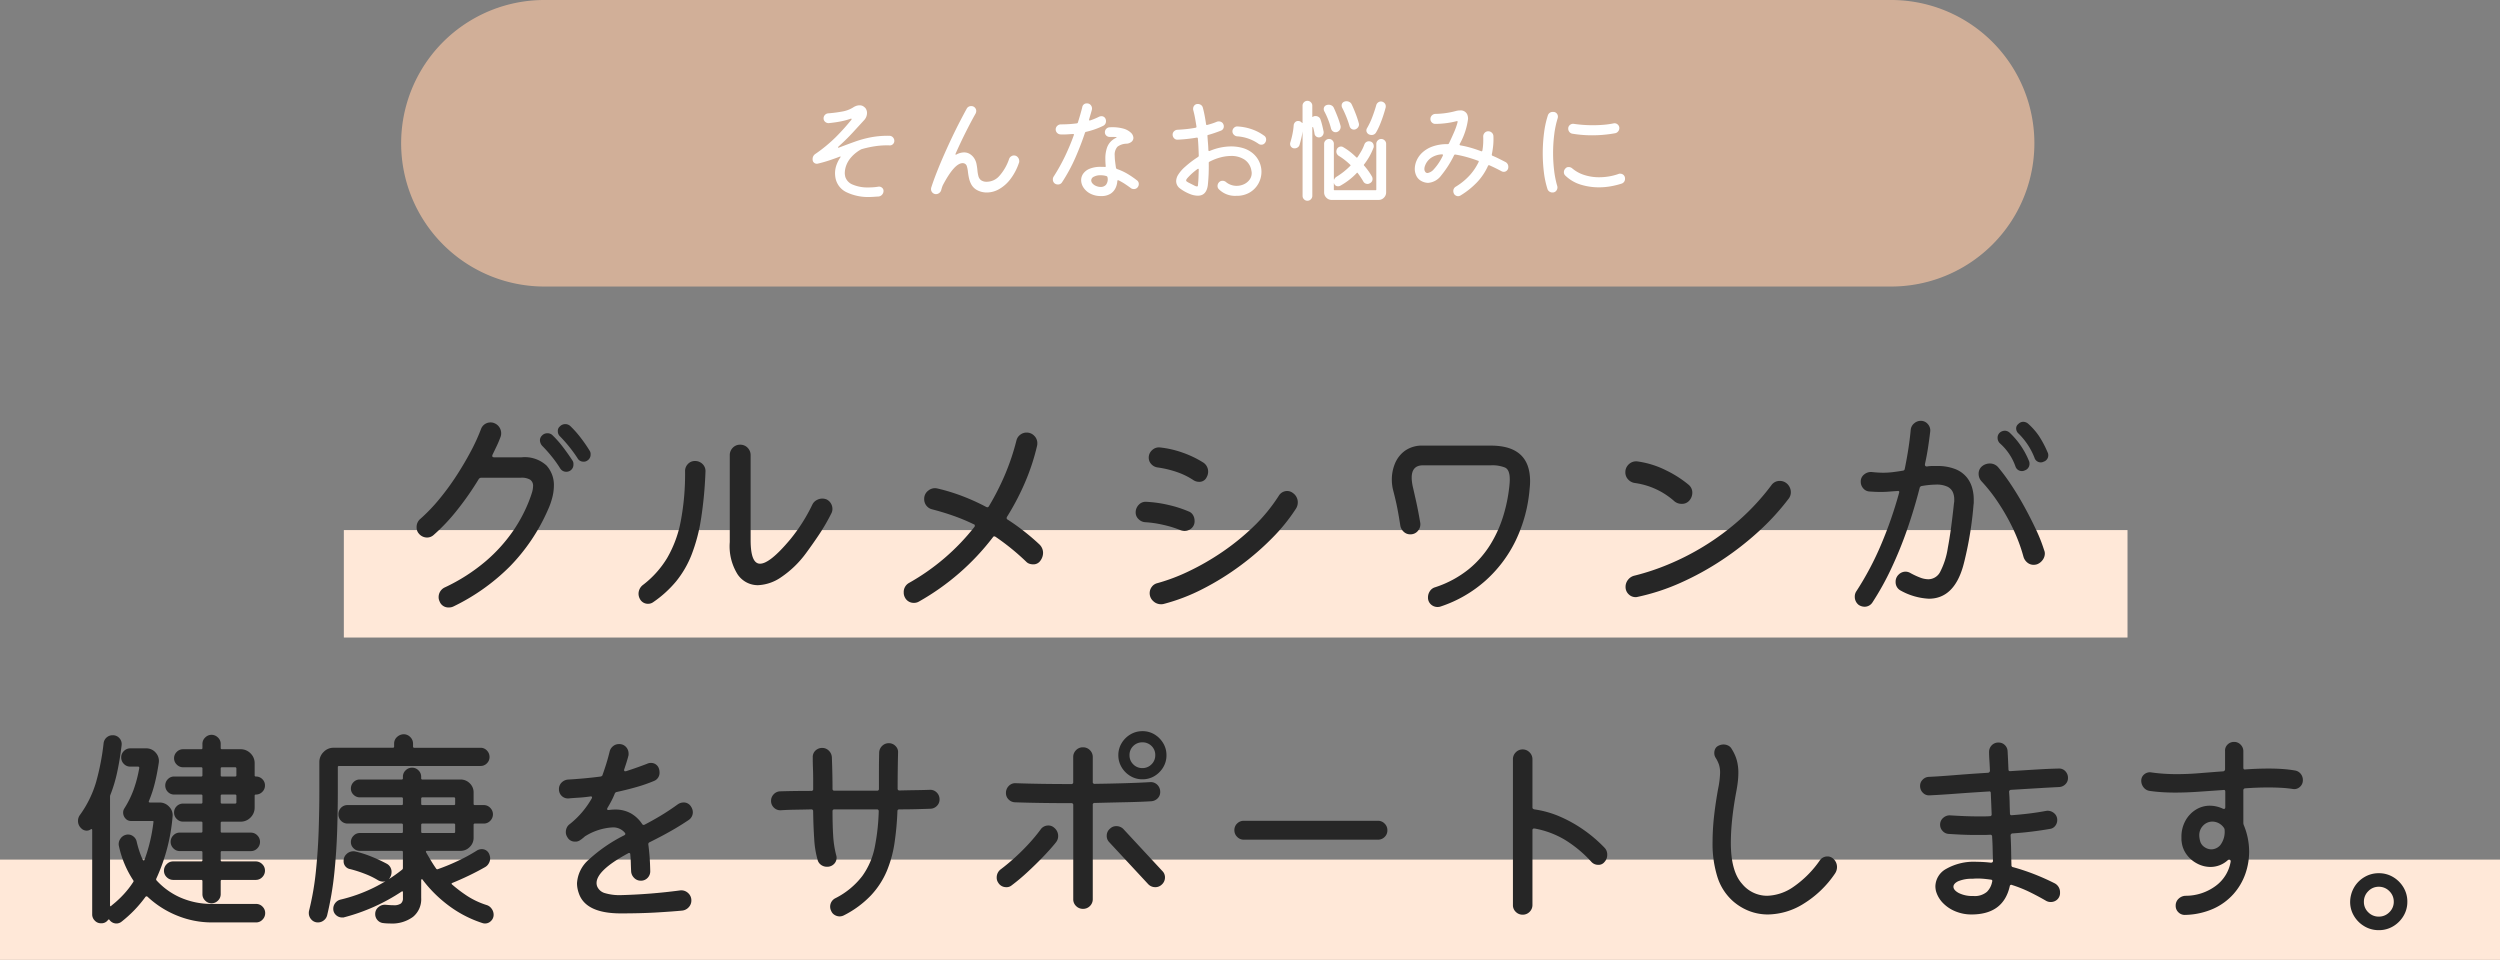
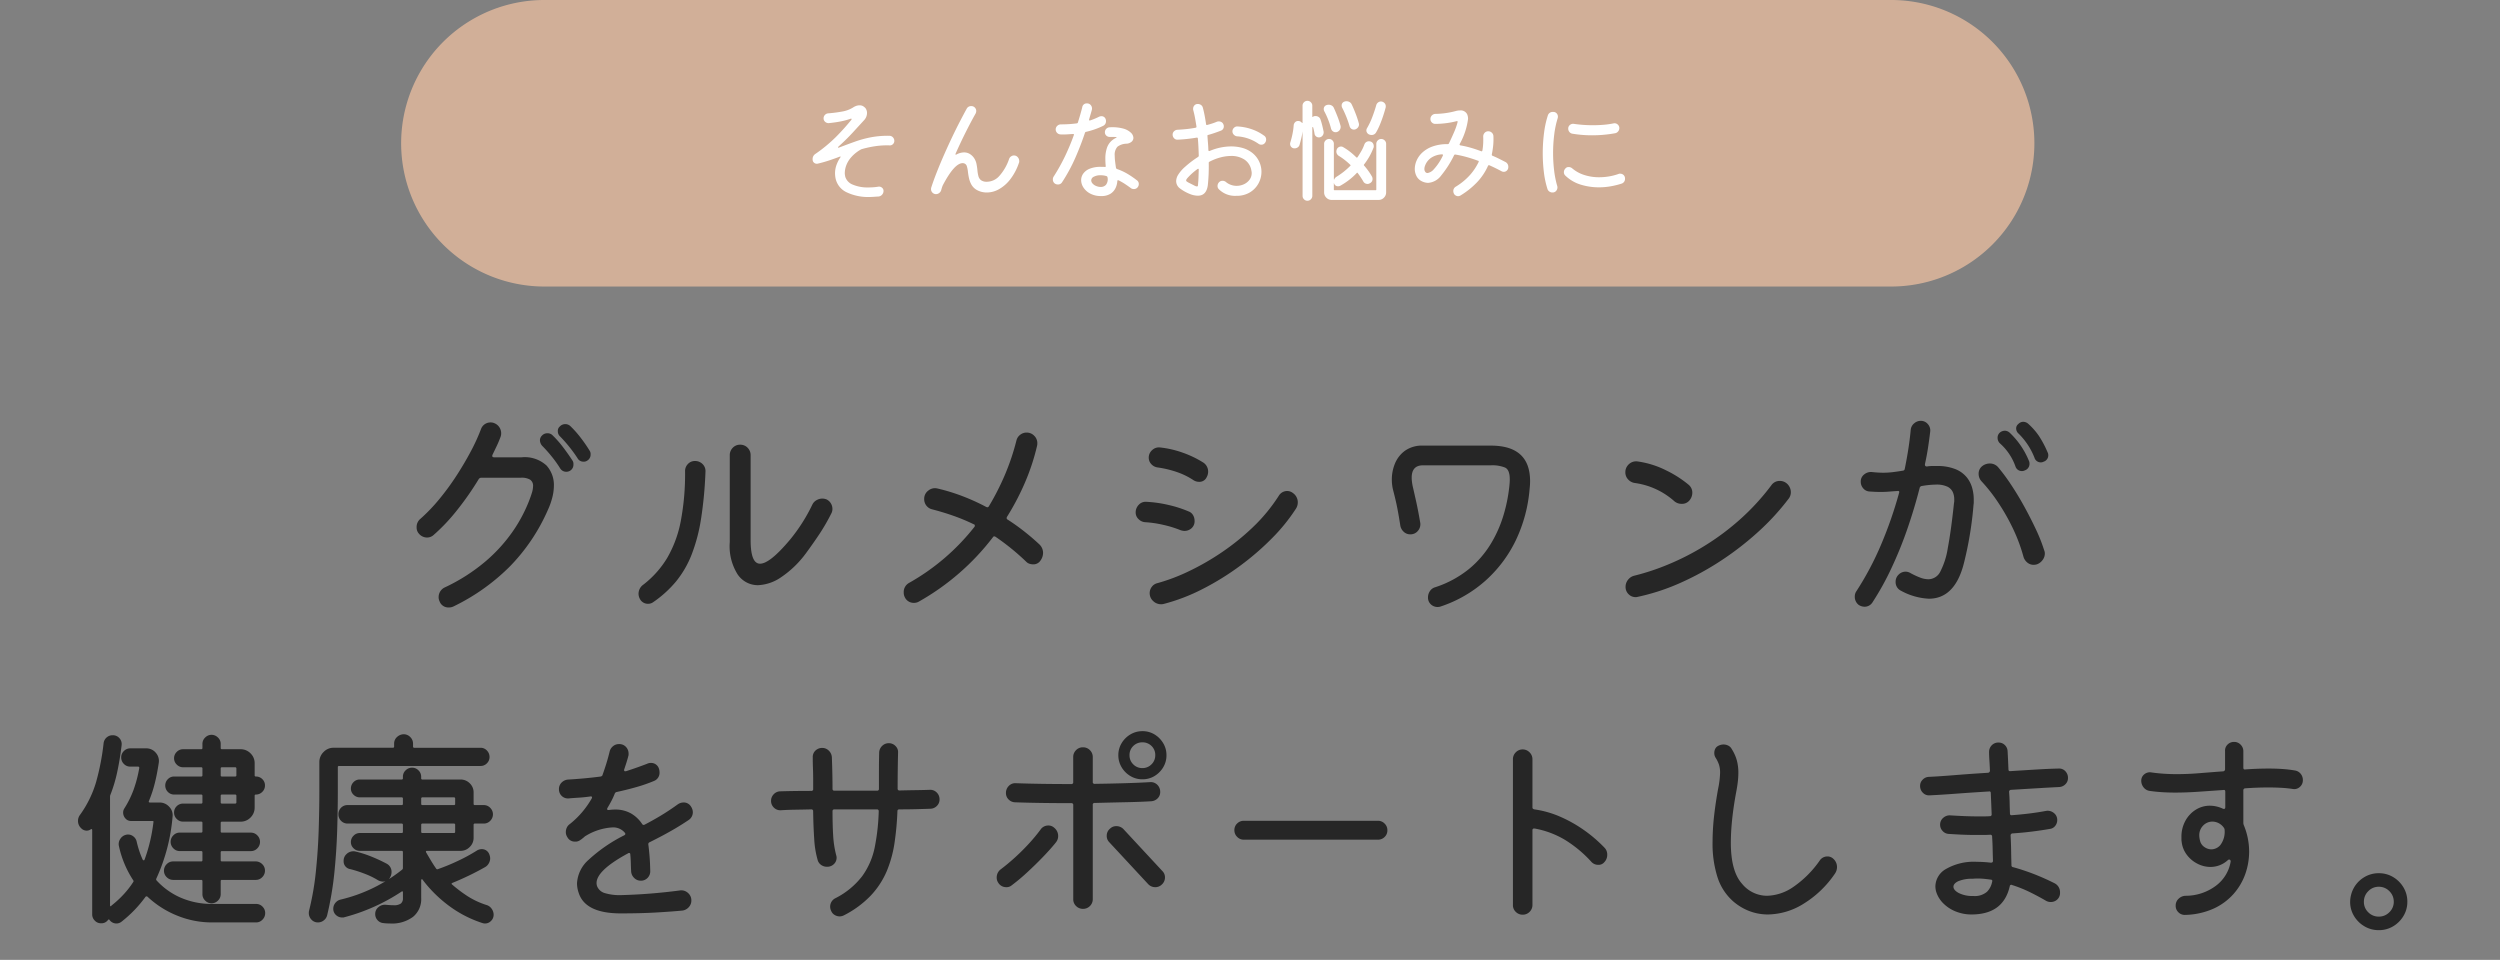
<svg xmlns="http://www.w3.org/2000/svg" width="349" height="134">
  <rect width="100%" height="100%" fill="#808080" stroke="none" />
  <g data-name="グループ 13013">
-     <path data-name="パス 4945" d="M0 120h349v14H0Z" fill="#ffe8d8" />
-     <path data-name="パス 4946" d="M48 74h249v15H48Z" fill="#ffe8d8" />
    <path data-name="パス 4947" d="M68.752 63.488a.356.356 0 0 0-.032.16q0 .192.256.192h3.84a4.484 4.484 0 0 1 3.484 1.152 4.045 4.045 0 0 1 1.024 2.784 6.812 6.812 0 0 1-.224 1.68 9.912 9.912 0 0 1-.608 1.712 26.42 26.42 0 0 1-5.28 7.872 28.881 28.881 0 0 1-7.932 5.632 1.345 1.345 0 0 1-.608.128 1.3 1.3 0 0 1-1.312-.864 1.27 1.27 0 0 1-.128-.576 1.486 1.486 0 0 1 .832-1.344 25.531 25.531 0 0 0 5.776-3.7 21.963 21.963 0 0 0 3.76-4.156 20.808 20.808 0 0 0 2.208-4.112q.288-.736.448-1.264a3.22 3.22 0 0 0 .16-.912A1.007 1.007 0 0 0 74 66.96a2.305 2.305 0 0 0-1.248-.272h-5.568a.458.458 0 0 0-.352.192 40.888 40.888 0 0 1-3.024 4.336 25.979 25.979 0 0 1-3.28 3.472 1.362 1.362 0 0 1-.9.352 1.485 1.485 0 0 1-1.148-.54 1.281 1.281 0 0 1-.32-.9 1.458 1.458 0 0 1 .544-1.184 24.517 24.517 0 0 0 2.7-2.832 36.08 36.08 0 0 0 2.4-3.3q1.1-1.712 1.968-3.36a26.5 26.5 0 0 0 1.376-3.024 1.4 1.4 0 0 1 1.344-.928 1.289 1.289 0 0 1 .512.1 1.52 1.52 0 0 1 .96 1.472 1.371 1.371 0 0 1-.1.48q-.224.608-.512 1.216t-.6 1.248Zm13.536-.608a.827.827 0 0 1 .16.544.959.959 0 0 1-.448.864.827.827 0 0 1-.544.16.916.916 0 0 1-.832-.48 18.216 18.216 0 0 0-1.2-1.648 18.639 18.639 0 0 0-1.264-1.42.958.958 0 0 1-.288-.7.8.8 0 0 1 .288-.672 1.012 1.012 0 0 1 .736-.32 1 1 0 0 1 .736.288 14.041 14.041 0 0 1 1.424 1.6 19.936 19.936 0 0 1 1.232 1.784Zm-5.152-2.112a14.149 14.149 0 0 1 1.456 1.648q.72.944 1.3 1.84a.827.827 0 0 1 .16.544.989.989 0 0 1-.448.9 1.009 1.009 0 0 1-.544.16.99.99 0 0 1-.864-.48 15.918 15.918 0 0 0-1.2-1.68 18.981 18.981 0 0 0-1.3-1.456 1.2 1.2 0 0 1-.32-.768.921.921 0 0 1 .288-.672.983.983 0 0 1 .768-.32.958.958 0 0 1 .704.284Zm35.364 16.48a14.024 14.024 0 0 1-3.472 3.344 6.119 6.119 0 0 1-3.216 1.1 3.4 3.4 0 0 1-2.848-1.52 7.394 7.394 0 0 1-1.088-4.5v-12.12a1.446 1.446 0 0 1 .416-1.04 1.366 1.366 0 0 1 1.024-.432 1.4 1.4 0 0 1 1.056.432 1.446 1.446 0 0 1 .416 1.04v11.84q0 3.3 1.312 3.3 1.376 0 4.192-3.36a24.022 24.022 0 0 0 3.1-4.864 1.378 1.378 0 0 1 .592-.64 1.652 1.652 0 0 1 .816-.228 1.723 1.723 0 0 1 .544.1 1.429 1.429 0 0 1 .64.56 1.483 1.483 0 0 1 .224.784 1.27 1.27 0 0 1-.128.576 27.8 27.8 0 0 1-1.728 2.992q-.928 1.388-1.852 2.636Zm-21.316 6.816a1.2 1.2 0 0 1-.7.224 1.246 1.246 0 0 1-1.152-.672 1.516 1.516 0 0 1-.192-.736 1.545 1.545 0 0 1 .608-1.216 13.52 13.52 0 0 0 3.392-3.776 16.288 16.288 0 0 0 1.888-5.1 35.35 35.35 0 0 0 .608-7.024 1.382 1.382 0 0 1 .4-.992 1.3 1.3 0 0 1 .976-.416 1.456 1.456 0 0 1 1.072.432 1.353 1.353 0 0 1 .4 1.072 56.063 56.063 0 0 1-.624 6.608 23.868 23.868 0 0 1-1.312 4.96 14.007 14.007 0 0 1-2.16 3.728 15.646 15.646 0 0 1-3.204 2.908ZM145.1 76a1.626 1.626 0 0 1 .512 1.184 1.841 1.841 0 0 1-.352 1.056 1.174 1.174 0 0 1-1.056.544 1.613 1.613 0 0 1-.48-.08 1.081 1.081 0 0 1-.448-.272 33.072 33.072 0 0 0-4.288-3.488q-.256-.16-.384.064a34.007 34.007 0 0 1-10.304 8.96 1.343 1.343 0 0 1-.7.192 1.364 1.364 0 0 1-1.28-.768 1.431 1.431 0 0 1-.16-.7 1.444 1.444 0 0 1 .74-1.316 30.828 30.828 0 0 0 9.12-7.808.261.261 0 0 0 .064-.192.178.178 0 0 0-.16-.192 26.587 26.587 0 0 0-2.752-1.152q-1.44-.512-3.04-.928a1.426 1.426 0 0 1-.816-.528 1.467 1.467 0 0 1-.3-.912 1.413 1.413 0 0 1 .584-1.184 1.452 1.452 0 0 1 1.264-.288 26.578 26.578 0 0 1 3.5 1.072 29.54 29.54 0 0 1 3.28 1.488.491.491 0 0 0 .192.064.27.27 0 0 0 .224-.16 35.712 35.712 0 0 0 2.224-4.368 32.718 32.718 0 0 0 1.616-4.816 1.42 1.42 0 0 1 .528-.784 1.422 1.422 0 0 1 .88-.3 1.429 1.429 0 0 1 1.072.448 1.435 1.435 0 0 1 .432 1.024 1.519 1.519 0 0 1-.032.352 30.258 30.258 0 0 1-1.68 5.12 35.407 35.407 0 0 1-2.512 4.8.491.491 0 0 0-.064.192.27.27 0 0 0 .16.224 28.088 28.088 0 0 1 2.352 1.68q1.108.872 2.064 1.772Zm21.568-8.928a10.063 10.063 0 0 0-2.4-1.184 14.43 14.43 0 0 0-2.72-.64 1.449 1.449 0 0 1-.848-.48 1.278 1.278 0 0 1-.336-.864 1.384 1.384 0 0 1 .48-1.072 1.355 1.355 0 0 1 1.088-.368 13.572 13.572 0 0 1 3.152.72 14.262 14.262 0 0 1 2.9 1.392 1.5 1.5 0 0 1 .672 1.28 1.516 1.516 0 0 1-.192.736 1.114 1.114 0 0 1-1.088.672 1.459 1.459 0 0 1-.704-.192Zm-4.252 17.248a1.519 1.519 0 0 1-.352.032 1.552 1.552 0 0 1-1.088-.452 1.468 1.468 0 0 1-.48-1.12 1.427 1.427 0 0 1 .288-.848 1.354 1.354 0 0 1 .8-.528 26.177 26.177 0 0 0 4.316-1.628 35.06 35.06 0 0 0 4.612-2.64A33.318 33.318 0 0 0 174.9 73.6a23.68 23.68 0 0 0 3.616-4.384 1.365 1.365 0 0 1 1.184-.672 1.316 1.316 0 0 1 .8.288 1.58 1.58 0 0 1 .672 1.312 1.626 1.626 0 0 1-.256.864 25.261 25.261 0 0 1-3.28 4.064 37.343 37.343 0 0 1-4.484 3.888 37.208 37.208 0 0 1-5.232 3.248 26.509 26.509 0 0 1-5.504 2.112Zm2.4-10.3a15.2 15.2 0 0 0-2.432-.752 15.193 15.193 0 0 0-2.5-.368 1.415 1.415 0 0 1-.944-.432 1.256 1.256 0 0 1-.4-.912 1.51 1.51 0 0 1 .432-1.088 1.291 1.291 0 0 1 1.04-.416 17.013 17.013 0 0 1 3.072.432 16.26 16.26 0 0 1 2.848.912 1.176 1.176 0 0 1 .624.528 1.568 1.568 0 0 1 .208.784 1.291 1.291 0 0 1-.432 1.04 1.465 1.465 0 0 1-.976.368 1.723 1.723 0 0 1-.54-.1ZM201.1 84.672a1.189 1.189 0 0 1-.2.048 1.477 1.477 0 0 1-.208.016 1.348 1.348 0 0 1-.944-.368 1.263 1.263 0 0 1-.4-.976 1.532 1.532 0 0 1 .272-.88 1.273 1.273 0 0 1 .72-.528 14.729 14.729 0 0 0 4.72-2.544 13.858 13.858 0 0 0 3.068-3.54 17.361 17.361 0 0 0 1.772-4.012 21.786 21.786 0 0 0 .8-3.984q.032-.288.048-.528t.016-.464q0-1.312-.64-1.632a4.753 4.753 0 0 0-2.016-.32h-9.468q-1.568 0-1.568 1.728a4.693 4.693 0 0 0 .032.512q.032.288.1.64.224.96.5 2.208t.56 2.912a1.4 1.4 0 0 1-.3 1.12 1.323 1.323 0 0 1-1.1.512 1.284 1.284 0 0 1-.9-.352 1.524 1.524 0 0 1-.48-.864q-.224-1.44-.432-2.5t-.56-2.4a6.061 6.061 0 0 1-.192-1.536 5.792 5.792 0 0 1 .448-2.256 4.156 4.156 0 0 1 1.408-1.776 4.118 4.118 0 0 1 2.5-.7h9.472q5.472 0 5.472 4.96 0 .224-.016.5t-.048.56a20.518 20.518 0 0 1-1.952 7.248 18.062 18.062 0 0 1-4.256 5.624 17.863 17.863 0 0 1-6.228 3.572Zm34.692-14.752a1.327 1.327 0 0 1-1.024.416 1.541 1.541 0 0 1-1.088-.416 10.438 10.438 0 0 0-5.5-2.5 1.543 1.543 0 0 1-.912-.512 1.406 1.406 0 0 1-.368-.96 1.482 1.482 0 0 1 .5-1.152 1.464 1.464 0 0 1 1.168-.384 12.768 12.768 0 0 1 4.048 1.264 15.343 15.343 0 0 1 3.12 2 1.427 1.427 0 0 1 .512 1.12 1.666 1.666 0 0 1-.456 1.124Zm-7.2 13.408a.832.832 0 0 1-.256.032 1.354 1.354 0 0 1-.992-.416 1.392 1.392 0 0 1-.416-1.024 1.568 1.568 0 0 1 .352-.992 1.578 1.578 0 0 1 .928-.576 32.886 32.886 0 0 0 4.592-1.52 35.629 35.629 0 0 0 5.04-2.56 34.958 34.958 0 0 0 4.976-3.68 32.405 32.405 0 0 0 4.464-4.848 1.4 1.4 0 0 1 1.184-.608 1.485 1.485 0 0 1 .928.32 1.606 1.606 0 0 1 .608 1.28 1.441 1.441 0 0 1-.32.9 33.647 33.647 0 0 1-4.128 4.512 41.647 41.647 0 0 1-5.136 4.012 39.6 39.6 0 0 1-5.776 3.184 29.917 29.917 0 0 1-6.048 1.984ZM268.72 64.8v.064q0 .256.288.256a3.842 3.842 0 0 1 .688-.064h.656a6.688 6.688 0 0 1 2.656.448 3.907 3.907 0 0 1 1.568 1.152 4.158 4.158 0 0 1 .752 1.5 6.1 6.1 0 0 1 .208 1.536v.416a1.8 1.8 0 0 1-.032.352q-.128 1.664-.384 3.36t-.56 3.088q-.3 1.392-.528 2.192-1.312 4.48-4.768 4.48a9 9 0 0 1-3.9-1.12 1.323 1.323 0 0 1-.736-1.216 1.352 1.352 0 0 1 .432-1.04 1.363 1.363 0 0 1 .944-.4 1.343 1.343 0 0 1 .696.196 10.754 10.754 0 0 0 1.376.64 3.262 3.262 0 0 0 1.12.224 1.872 1.872 0 0 0 1.648-1.024 10.739 10.739 0 0 0 1.072-3.36q.448-2.336.864-6.272a1.118 1.118 0 0 0 .032-.272v-.272a2.449 2.449 0 0 0-.192-.944 1.591 1.591 0 0 0-.736-.768 3.525 3.525 0 0 0-1.664-.3 12.068 12.068 0 0 0-1.92.192.351.351 0 0 0-.32.288q-.736 2.88-1.728 5.744a54.766 54.766 0 0 1-2.224 5.472 38.98 38.98 0 0 1-2.636 4.752 1.293 1.293 0 0 1-1.12.6 1.53 1.53 0 0 1-.8-.256 1.425 1.425 0 0 1-.544-1.144 1.305 1.305 0 0 1 .224-.768 41.625 41.625 0 0 0 3.472-6.56 57.132 57.132 0 0 0 2.48-7.136.142.142 0 0 1 .016-.064.142.142 0 0 0 .016-.064q0-.224-.288-.16-.544.032-1.12.08t-1.184.048q-.352 0-.736-.016t-.832-.048a1.214 1.214 0 0 1-.864-.432 1.383 1.383 0 0 1-.352-.944 1.228 1.228 0 0 1 .464-.992 1.5 1.5 0 0 1 1.072-.352 14.311 14.311 0 0 0 1.568.1 11.232 11.232 0 0 0 1.36-.08q.656-.08 1.424-.208a.275.275 0 0 0 .256-.256q.288-1.408.5-2.768t.332-2.68a1.339 1.339 0 0 1 .48-.9 1.4 1.4 0 0 1 .928-.352 1.26 1.26 0 0 1 .976.448 1.313 1.313 0 0 1 .336 1.056q-.128 1.088-.3 2.224t-.436 2.324Zm17.12-1.664a.852.852 0 0 1 .1.384.928.928 0 0 1-.64.928.852.852 0 0 1-.384.1.907.907 0 0 1-.9-.64 9.609 9.609 0 0 0-2.24-3.392.948.948 0 0 1-.32-.672.763.763 0 0 1 .288-.64.979.979 0 0 1 .7-.32 1.061 1.061 0 0 1 .672.256 9.243 9.243 0 0 1 1.536 1.744 14.124 14.124 0 0 1 1.188 2.252Zm-4.48 1.984a7.747 7.747 0 0 0-2.176-3.232 1.047 1.047 0 0 1-.32-.768.937.937 0 0 1 .224-.64 1.1 1.1 0 0 1 .8-.352 1.025 1.025 0 0 1 .64.256 11.184 11.184 0 0 1 2.688 3.9.917.917 0 0 1 .1.416.95.95 0 0 1-.64.96.852.852 0 0 1-.384.1.928.928 0 0 1-.932-.64Zm-2.4.128a26.649 26.649 0 0 1 1.808 2.448q.944 1.424 1.824 3.024t1.616 3.168a22.755 22.755 0 0 1 1.152 2.912 1.206 1.206 0 0 1 .1.48 1.515 1.515 0 0 1-.3.88 1.7 1.7 0 0 1-.816.624q-.128.032-.224.048a1.378 1.378 0 0 1-.224.016 1.356 1.356 0 0 1-.864-.3 1.637 1.637 0 0 1-.544-.784 23.54 23.54 0 0 0-1.52-4.064 29.053 29.053 0 0 0-2.08-3.632 22.673 22.673 0 0 0-2.288-2.9 1.529 1.529 0 0 1-.384-1.024 1.336 1.336 0 0 1 .48-1.056 1.7 1.7 0 0 1 1.088-.384 1.517 1.517 0 0 1 1.176.544Z" fill="#262626" />
    <path data-name="パス 4948" d="M28.26 111.1a.159.159 0 0 0-.18-.18h-3.75a1.2 1.2 0 0 1-.9-.375 1.236 1.236 0 0 1-.36-.885 1.236 1.236 0 0 1 .36-.885 1.2 1.2 0 0 1 .9-.375h3.75a.159.159 0 0 0 .18-.18v-.93a.159.159 0 0 0-.18-.18h-2.52a1.21 1.21 0 0 1-.885-.375 1.21 1.21 0 0 1-.375-.885 1.21 1.21 0 0 1 .375-.885 1.21 1.21 0 0 1 .885-.375h2.52a.159.159 0 0 0 .18-.18v-.57a1.188 1.188 0 0 1 .39-.885 1.227 1.227 0 0 1 .87-.375 1.26 1.26 0 0 1 .9.375 1.188 1.188 0 0 1 .39.885v.57a.159.159 0 0 0 .18.18h2.58a1.93 1.93 0 0 1 1.395.57 1.89 1.89 0 0 1 .585 1.41v1.65a.159.159 0 0 0 .18.18 1.236 1.236 0 0 1 .885.36 1.2 1.2 0 0 1 .375.9 1.21 1.21 0 0 1-.375.885 1.21 1.21 0 0 1-.885.375.159.159 0 0 0-.18.18v1.62a1.93 1.93 0 0 1-.57 1.4 1.89 1.89 0 0 1-1.41.585h-2.58a.159.159 0 0 0-.18.18v1.17a.159.159 0 0 0 .18.18h4.02a1.221 1.221 0 0 1 .915.39 1.26 1.26 0 0 1 .375.9 1.26 1.26 0 0 1-.375.9 1.221 1.221 0 0 1-.915.39h-4.02a.159.159 0 0 0-.18.18v1.08a.159.159 0 0 0 .18.18h4.71a1.26 1.26 0 0 1 .9.375 1.221 1.221 0 0 1 .39.915 1.26 1.26 0 0 1-.375.9 1.221 1.221 0 0 1-.915.39h-4.71a.159.159 0 0 0-.18.18v1.8a1.221 1.221 0 0 1-.39.915 1.26 1.26 0 0 1-.9.375 1.227 1.227 0 0 1-.87-.375 1.221 1.221 0 0 1-.39-.915v-1.8a.159.159 0 0 0-.18-.18h-3.9a1.26 1.26 0 0 1-.9-.375 1.221 1.221 0 0 1-.39-.915 1.26 1.26 0 0 1 .375-.9 1.221 1.221 0 0 1 .915-.39h3.9a.159.159 0 0 0 .18-.18v-1.085a.159.159 0 0 0-.18-.18h-2.97a1.221 1.221 0 0 1-.915-.39 1.26 1.26 0 0 1-.375-.9 1.26 1.26 0 0 1 .375-.9 1.221 1.221 0 0 1 .915-.39h2.97a.159.159 0 0 0 .18-.18v-1.17a.159.159 0 0 0-.18-.18h-2.52a1.21 1.21 0 0 1-.885-.375 1.21 1.21 0 0 1-.375-.885 1.2 1.2 0 0 1 .375-.9 1.236 1.236 0 0 1 .885-.36h2.52a.159.159 0 0 0 .18-.18Zm1.32 15.09h6.18a1.21 1.21 0 0 1 .885.375 1.245 1.245 0 0 1 .375.915 1.26 1.26 0 0 1-.375.9 1.188 1.188 0 0 1-.885.39h-6.21a12.812 12.812 0 0 1-4.77-.93 13.277 13.277 0 0 1-4.2-2.67.2.2 0 0 0-.27.03 17.45 17.45 0 0 1-1.56 1.86 17.323 17.323 0 0 1-1.8 1.62 1.156 1.156 0 0 1-.69.24 1.193 1.193 0 0 1-.96-.48q-.09-.15-.21-.03a1.122 1.122 0 0 1-.99.48 1.162 1.162 0 0 1-.87-.375 1.2 1.2 0 0 1-.36-.855V115.9q0-.24-.21-.12a1.011 1.011 0 0 1-.57.18 1.089 1.089 0 0 1-.78-.36 1.354 1.354 0 0 1-.42-.99 1.361 1.361 0 0 1 .27-.84 15.1 15.1 0 0 0 2.25-4.575 34.016 34.016 0 0 0 1.05-5.415 1.248 1.248 0 0 1 .42-.825 1.236 1.236 0 0 1 .84-.315 1.2 1.2 0 0 1 .96.42 1.213 1.213 0 0 1 .3.96q-.24 2.01-.615 3.75a20.134 20.134 0 0 1-.975 3.24.78.78 0 0 0-.03.24v15.09q0 .24.15.15a.226.226 0 0 1 .075-.09.492.492 0 0 0 .075-.06 14.187 14.187 0 0 0 1.6-1.485 12.585 12.585 0 0 0 1.34-1.725.183.183 0 0 0 0-.24 14.14 14.14 0 0 1-2.01-4.83 1.275 1.275 0 0 1 .21-.96 1.3 1.3 0 0 1 .81-.57.91.91 0 0 1 .27-.03 1.173 1.173 0 0 1 .765.285 1.228 1.228 0 0 1 .435.705q.15.66.36 1.29a13.054 13.054 0 0 0 .48 1.23q.18.21.27-.03a22.4 22.4 0 0 0 .735-2.43 23.876 23.876 0 0 0 .495-2.76q.06-.18-.15-.18H18.3a1.011 1.011 0 0 1-.795-.36 1.2 1.2 0 0 1-.315-.81 1.058 1.058 0 0 1 .18-.6 13.454 13.454 0 0 0 1.275-2.58 18.015 18.015 0 0 0 .795-3.03v-.06q0-.15-.18-.15h-1.08a1.21 1.21 0 0 1-.885-.375 1.245 1.245 0 0 1-.375-.915 1.21 1.21 0 0 1 .375-.885 1.21 1.21 0 0 1 .885-.375h2.22a1.7 1.7 0 0 1 1.335.6 1.714 1.714 0 0 1 .435 1.38q-.24 1.62-.57 2.925a17.09 17.09 0 0 1-.81 2.445q-.09.21.15.21h1.32a1.787 1.787 0 0 1 1.365.6 1.669 1.669 0 0 1 .465 1.38 25.846 25.846 0 0 1-2.28 8.67.252.252 0 0 0 .03.21 9.951 9.951 0 0 0 3.26 2.37 10.839 10.839 0 0 0 4.48.93Zm3.42-18.9a.159.159 0 0 0-.18-.18h-1.83a.159.159 0 0 0-.18.18v.93a.159.159 0 0 0 .18.18h1.83a.159.159 0 0 0 .18-.18ZM30.81 112a.159.159 0 0 0 .18.18h1.83A.159.159 0 0 0 33 112v-.9a.159.159 0 0 0-.18-.18h-1.83a.159.159 0 0 0-.18.18Zm36.27-5.07H47.34a.159.159 0 0 0-.18.18v3.39q0 2.46-.09 5.4t-.4 6a44.423 44.423 0 0 1-1.01 5.91 1.285 1.285 0 0 1-.48.69 1.274 1.274 0 0 1-.78.27 1.187 1.187 0 0 1-.93-.4 1.306 1.306 0 0 1-.36-.885 1.424 1.424 0 0 1 .03-.33 38.655 38.655 0 0 0 .96-5.535q.3-2.925.39-5.805t.09-5.34v-4.08a1.954 1.954 0 0 1 .585-1.41 1.915 1.915 0 0 1 1.425-.6h8.25a.159.159 0 0 0 .18-.18v-.39a1.221 1.221 0 0 1 .39-.915 1.415 1.415 0 0 1 .93-.4 1.27 1.27 0 0 1 .93.39 1.27 1.27 0 0 1 .39.93v.39a.159.159 0 0 0 .18.18h9.24a1.174 1.174 0 0 1 .9.39 1.287 1.287 0 0 1 .36.9 1.21 1.21 0 0 1-.375.885 1.21 1.21 0 0 1-.885.365Zm.84 19.41a1.307 1.307 0 0 1 .705.51 1.4 1.4 0 0 1 .285.84 1.185 1.185 0 0 1-.36.87 1.151 1.151 0 0 1-.84.36 1.093 1.093 0 0 1-.18-.015 1.184 1.184 0 0 1-.18-.045 16.119 16.119 0 0 1-4.56-2.325 18.165 18.165 0 0 1-3.78-3.705q-.06-.12-.135-.09t-.075.15v2.49a3.179 3.179 0 0 1-1.14 2.61 4.9 4.9 0 0 1-3.18.93q-.24 0-.5-.015t-.495-.045a1.223 1.223 0 0 1-.795-.42 1.236 1.236 0 0 1-.31-.84 1.194 1.194 0 0 1 .465-.975 1.366 1.366 0 0 1 1.035-.315q.33.03.585.045t.465.015a1.652 1.652 0 0 0 1.035-.24.927.927 0 0 0 .285-.75v-.78q0-.27-.21-.12a26.689 26.689 0 0 1-7.98 3.57.334.334 0 0 1-.15.03h-.15a1.228 1.228 0 0 1-.86-.345 1.149 1.149 0 0 1-.375-.885 1.274 1.274 0 0 1 .27-.78 1.287 1.287 0 0 1 .72-.48 21.809 21.809 0 0 0 8.64-4.2.288.288 0 0 0 .09-.21v-2.22a.159.159 0 0 0-.18-.18h-5.85a1.2 1.2 0 0 1-.855-.36 1.162 1.162 0 0 1-.375-.87 1.21 1.21 0 0 1 .375-.885 1.178 1.178 0 0 1 .855-.375h5.85a.159.159 0 0 0 .18-.18v-.96a.159.159 0 0 0-.18-.18h-7.53a1.245 1.245 0 0 1-.915-.375 1.245 1.245 0 0 1-.375-.915 1.272 1.272 0 0 1 .36-.915 1.232 1.232 0 0 1 .93-.375h7.53a.159.159 0 0 0 .18-.18v-.72a.159.159 0 0 0-.18-.18h-5.85a1.2 1.2 0 0 1-.855-.36 1.162 1.162 0 0 1-.375-.87 1.236 1.236 0 0 1 .36-.885 1.162 1.162 0 0 1 .87-.375h5.85a.159.159 0 0 0 .18-.18v-.21a1.21 1.21 0 0 1 .375-.885 1.245 1.245 0 0 1 .915-.375 1.21 1.21 0 0 1 .885.375 1.21 1.21 0 0 1 .375.885v.21a.159.159 0 0 0 .18.18h5.31a1.786 1.786 0 0 1 1.29.525 1.746 1.746 0 0 1 .54 1.305v1.56a.159.159 0 0 0 .18.18h1.23a1.221 1.221 0 0 1 .915.39 1.26 1.26 0 0 1 .375.9 1.26 1.26 0 0 1-.375.9 1.221 1.221 0 0 1-.915.39h-1.23a.159.159 0 0 0-.18.18v1.8a1.761 1.761 0 0 1-.54 1.29 1.761 1.761 0 0 1-1.29.54h-4.68q-.21 0-.12.21.33.57.69 1.17t.72 1.11a.185.185 0 0 0 .24.06 27.756 27.756 0 0 0 2.685-1.1 23.881 23.881 0 0 0 2.78-1.51 1.318 1.318 0 0 1 .63-.18 1.1 1.1 0 0 1 1.05.66 1.678 1.678 0 0 1 .15.63 1.417 1.417 0 0 1-.2.7 1.326 1.326 0 0 1-.525.525q-1.05.6-2.235 1.17t-2.295 1.02q-.21.09-.09.21a19.857 19.857 0 0 0 2.115 1.605 11.193 11.193 0 0 0 2.72 1.28Zm-4.38-14.85a.159.159 0 0 0-.18-.18h-4.38a.159.159 0 0 0-.18.18v.72a.159.159 0 0 0 .18.18h4.38a.159.159 0 0 0 .18-.18Zm0 3.66a.159.159 0 0 0-.18-.18h-4.38a.159.159 0 0 0-.18.18v.96a.159.159 0 0 0 .18.18h4.38a.159.159 0 0 0 .18-.18Zm-10.8 7.71a11.157 11.157 0 0 0-1.83-.885 17.189 17.189 0 0 0-2.01-.645 1.093 1.093 0 0 1-.93-1.14 1.246 1.246 0 0 1 .42-.975 1.365 1.365 0 0 1 .93-.375 1.053 1.053 0 0 1 .3.03 14.677 14.677 0 0 1 2.175.69 22.21 22.21 0 0 1 2.145.99 1.279 1.279 0 0 1 .72 1.2 1.422 1.422 0 0 1-.18.69 1.1 1.1 0 0 1-1.05.63 1.372 1.372 0 0 1-.69-.21Zm42.21 1.44a1.372 1.372 0 0 1 1.1.36 1.356 1.356 0 0 1 .465 1.05 1.347 1.347 0 0 1-.375.945 1.426 1.426 0 0 1-.92.465q-1.23.12-3.465.255t-5.085.135q-4.95 0-5.88-2.85a4.2 4.2 0 0 1-.24-1.32 4.7 4.7 0 0 1 1.59-3.285 21.59 21.59 0 0 1 4.98-3.435q.3-.15.09-.39a2.12 2.12 0 0 0-1.77-.72 8.067 8.067 0 0 0-3.66 1.17 1.1 1.1 0 0 0-.27.21q-.12.09-.225.18a1.874 1.874 0 0 1-.255.18 1.09 1.09 0 0 1-.75.24 1.168 1.168 0 0 1-1.08-.63 1.224 1.224 0 0 1-.21-.72 1.451 1.451 0 0 1 .135-.6 1.243 1.243 0 0 1 .435-.51 12.4 12.4 0 0 0 3.03-3.54.527.527 0 0 0 .06-.15q0-.21-.27-.15-.84.12-1.6.165t-1.4.105a1.232 1.232 0 0 1-.96-.345 1.256 1.256 0 0 1-.39-.945 1.256 1.256 0 0 1 .39-.945 1.415 1.415 0 0 1 .93-.4q1.05-.06 2.19-.165t2.31-.255q.24-.06.27-.24.27-.75.525-1.575t.465-1.695a1.36 1.36 0 0 1 .48-.735 1.271 1.271 0 0 1 .81-.285 1.257 1.257 0 0 1 .99.4 1.341 1.341 0 0 1 .36.915v.15a.566.566 0 0 1-.03.18q-.12.48-.27.945t-.3.915a.061.061 0 0 1-.015.045.061.061 0 0 0-.015.045q0 .27.3.18.75-.24 1.485-.5t1.425-.525a1.191 1.191 0 0 1 .54-.12 1.137 1.137 0 0 1 1.11.78 1.615 1.615 0 0 1 .09.51 1.22 1.22 0 0 1-.78 1.23 21.433 21.433 0 0 1-2.46.855q-1.32.375-2.7.675a.374.374 0 0 0-.3.21 9.951 9.951 0 0 1-.48 1.05q-.27.51-.54.96a.526.526 0 0 0-.06.15q0 .18.27.15.21-.03.405-.045t.375-.015a4.409 4.409 0 0 1 2.34.57 4.7 4.7 0 0 1 1.5 1.44.247.247 0 0 0 .36.09q1.05-.54 2.205-1.23t2.445-1.62a1.435 1.435 0 0 1 .75-.24 1.179 1.179 0 0 1 1.08.6 1.435 1.435 0 0 1 .24.75 1.3 1.3 0 0 1-.6 1.11q-.99.66-1.83 1.155t-1.68.945q-.84.45-1.92.99a.285.285 0 0 0-.18.33q.09.69.165 1.59t.1 2.13a1.3 1.3 0 0 1-.375.93 1.256 1.256 0 0 1-.945.39 1.27 1.27 0 0 1-.93-.39 1.384 1.384 0 0 1-.42-.93q-.03-.63-.045-1.215t-.07-1.12a.2.2 0 0 0-.09-.2.254.254 0 0 0-.24.045q-4.38 2.37-4.38 4.14a1.359 1.359 0 0 0 .09.48 1.648 1.648 0 0 0 .99.9 7.219 7.219 0 0 0 2.46.3 77.807 77.807 0 0 0 8.13-.655Zm36.21-12.69a1.236 1.236 0 0 1-.36.885 1.3 1.3 0 0 1-.9.405q-.84.03-1.965.06t-2.385.03a.239.239 0 0 0-.27.27 40.322 40.322 0 0 1-.405 4.41 16.49 16.49 0 0 1-1.08 3.93 11.553 11.553 0 0 1-2.205 3.39 13.853 13.853 0 0 1-3.78 2.79 1.331 1.331 0 0 1-.6.15 1.337 1.337 0 0 1-.69-.2 1.133 1.133 0 0 1-.48-.55 1.331 1.331 0 0 1-.15-.6 1.313 1.313 0 0 1 .75-1.2 10.894 10.894 0 0 0 3.75-3.105 10.381 10.381 0 0 0 1.725-4.005 29.613 29.613 0 0 0 .555-5.01.239.239 0 0 0-.27-.27h-5.91a.239.239 0 0 0-.27.27q0 1.92.09 3.39a14.193 14.193 0 0 0 .42 2.73 1.185 1.185 0 0 1 .045.18 1.093 1.093 0 0 1 .015.18 1.21 1.21 0 0 1-.375.885 1.319 1.319 0 0 1-.975.375 1.371 1.371 0 0 1-.765-.225 1.252 1.252 0 0 1-.5-.615 13.034 13.034 0 0 1-.51-3.03q-.12-1.8-.15-3.87a.239.239 0 0 0-.27-.27q-1.2.03-2.25.045t-1.98.075a1.254 1.254 0 0 1-.975-.36 1.28 1.28 0 0 1-.4-.96 1.287 1.287 0 0 1 .36-.9 1.276 1.276 0 0 1 .9-.42q.96-.03 2.055-.045t2.295-.015a.239.239 0 0 0 .27-.27v-1.2q0-.87-.03-1.665t-.03-1.575a1.208 1.208 0 0 1 .39-.93 1.324 1.324 0 0 1 .93-.36 1.27 1.27 0 0 1 .93.39 1.384 1.384 0 0 1 .42.93q.09 2.46.09 4.38a.239.239 0 0 0 .27.27h5.94a.239.239 0 0 0 .27-.27v-2.43q0-1.26.03-2.61a1.361 1.361 0 0 1 .42-.945 1.3 1.3 0 0 1 .93-.375 1.27 1.27 0 0 1 .93.39 1.171 1.171 0 0 1 .36.93q-.03 1.29-.045 2.55t-.015 2.46a.239.239 0 0 0 .27.27q1.23-.03 2.295-.045t1.905-.045a1.254 1.254 0 0 1 .975.36 1.315 1.315 0 0 1 .405.99Zm28.32-2.82a3.2 3.2 0 0 1-1.695-.465 3.491 3.491 0 0 1-1.215-1.23 3.226 3.226 0 0 1-.45-1.665 3.2 3.2 0 0 1 .465-1.695 3.491 3.491 0 0 1 1.23-1.215 3.226 3.226 0 0 1 1.665-.45 3.2 3.2 0 0 1 1.68.45 3.532 3.532 0 0 1 1.215 1.215 3.2 3.2 0 0 1 .465 1.695 3.2 3.2 0 0 1-.465 1.7 3.532 3.532 0 0 1-1.215 1.21 3.2 3.2 0 0 1-1.68.45Zm0-5.16a1.762 1.762 0 0 0-1.275.51 1.722 1.722 0 0 0-.525 1.29 1.736 1.736 0 0 0 .52 1.27 1.736 1.736 0 0 0 1.275.525 1.736 1.736 0 0 0 1.275-.525 1.736 1.736 0 0 0 .525-1.275 1.722 1.722 0 0 0-.525-1.29 1.762 1.762 0 0 0-1.27-.505Zm1.29 8.22q-1.38.09-3.48.135t-4.47.105a.239.239 0 0 0-.27.27v13.17a1.32 1.32 0 0 1-.39.945 1.315 1.315 0 0 1-.99.4 1.32 1.32 0 0 1-.945-.39 1.28 1.28 0 0 1-.4-.96V112.39a.239.239 0 0 0-.27-.27q-2.19 0-4.23-.03t-3.635-.09a1.3 1.3 0 0 1-.9-.405 1.236 1.236 0 0 1-.36-.885 1.365 1.365 0 0 1 .405-1 1.231 1.231 0 0 1 .975-.375q1.65.06 3.645.09t4.095.03a.239.239 0 0 0 .27-.27v-3.51a1.32 1.32 0 0 1 .39-.945 1.28 1.28 0 0 1 .96-.405 1.315 1.315 0 0 1 .99.405 1.32 1.32 0 0 1 .39.945v3.48a.239.239 0 0 0 .27.27q2.22-.03 4.215-.09t3.525-.15a1.269 1.269 0 0 1 1.005.375 1.365 1.365 0 0 1 .4 1.005 1.212 1.212 0 0 1-.345.87 1.369 1.369 0 0 1-.85.415Zm-13.62 3.69a1.476 1.476 0 0 1 .57 1.17 1.392 1.392 0 0 1-.3.87q-.69.87-1.755 1.98t-2.235 2.19a27.384 27.384 0 0 1-2.22 1.86 1.09 1.09 0 0 1-.75.24 1.28 1.28 0 0 1-1.11-.63 1.224 1.224 0 0 1-.21-.72 1.4 1.4 0 0 1 .6-1.17q.99-.75 2.01-1.68t1.935-1.935a23.526 23.526 0 0 0 1.575-1.905 1.287 1.287 0 0 1 1.08-.57 1.16 1.16 0 0 1 .81.3Zm9.69.21 5.43 5.85a1.221 1.221 0 0 1 .36.9 1.312 1.312 0 0 1-.45.99 1.287 1.287 0 0 1-.9.36 1.354 1.354 0 0 1-.99-.42l-5.43-5.85a1.221 1.221 0 0 1-.36-.9 1.253 1.253 0 0 1 .45-.99 1.221 1.221 0 0 1 .9-.36 1.354 1.354 0 0 1 .99.42Zm35.52 1.47h-18.72a1.27 1.27 0 0 1-.93-.39 1.27 1.27 0 0 1-.39-.93 1.256 1.256 0 0 1 .39-.945 1.3 1.3 0 0 1 .93-.375h18.72a1.27 1.27 0 0 1 .93.39 1.27 1.27 0 0 1 .39.93 1.256 1.256 0 0 1-.39.945 1.3 1.3 0 0 1-.93.375Zm31.62 1.11a1.341 1.341 0 0 1 .39.99 1.445 1.445 0 0 1-.39 1.02 1.031 1.031 0 0 1-.87.39 1.27 1.27 0 0 1-.93-.39 16.968 16.968 0 0 0-3.75-3.12 12.64 12.64 0 0 0-4.2-1.56h-.06a.212.212 0 0 0-.24.24v10.44a1.32 1.32 0 0 1-.39.945 1.315 1.315 0 0 1-.99.405 1.32 1.32 0 0 1-.945-.39 1.28 1.28 0 0 1-.4-.96V106a1.329 1.329 0 0 1 .4-.975 1.3 1.3 0 0 1 .945-.405 1.329 1.329 0 0 1 .975.405 1.329 1.329 0 0 1 .405.975v6.72q0 .21.27.27a13.781 13.781 0 0 1 3.7 1.065 18.793 18.793 0 0 1 3.33 1.9 19.431 19.431 0 0 1 2.75 2.375Zm17.94 7.47a7.561 7.561 0 0 1-2.145-3.3 15.465 15.465 0 0 1-.7-5.01 32.812 32.812 0 0 1 .195-3.435q.2-1.845.585-3.975a12.5 12.5 0 0 0 .27-2.19 3.692 3.692 0 0 0-.15-1.125 4.257 4.257 0 0 0-.45-.945 1.224 1.224 0 0 1-.21-.72 1.258 1.258 0 0 1 .135-.57.934.934 0 0 1 .435-.42 1.6 1.6 0 0 1 .72-.18 1.485 1.485 0 0 1 .645.15 1.092 1.092 0 0 1 .495.48 5.782 5.782 0 0 1 .705 1.545 6.553 6.553 0 0 1 .225 1.785 10.936 10.936 0 0 1-.075 1.23q-.075.66-.225 1.44-.39 2.1-.57 3.87a31.984 31.984 0 0 0-.18 3.21q0 3.99 1.56 5.73a4.516 4.516 0 0 0 3.51 1.68 6.757 6.757 0 0 0 3.69-1.26 14.473 14.473 0 0 0 3.69-3.72 1.278 1.278 0 0 1 1.02-.51 1.16 1.16 0 0 1 .81.3 1.539 1.539 0 0 1 .54 1.2 1.588 1.588 0 0 1-.27.87 14.4 14.4 0 0 1-4.415 4.245 9.6 9.6 0 0 1-4.95 1.485 7.274 7.274 0 0 1-2.565-.46 7.659 7.659 0 0 1-2.325-1.4Zm45.54-15.93q-1.26.06-3.015.165t-3.705.225a.271.271 0 0 0-.27.3q.06.72.075 1.47t.045 1.53q0 .27.27.24 1.26-.09 2.46-.24t2.31-.36a1.359 1.359 0 0 1 1.08.285 1.21 1.21 0 0 1 .48 1 1.271 1.271 0 0 1-.285.81 1.089 1.089 0 0 1-.735.42q-1.2.21-2.535.375t-2.685.255a.271.271 0 0 0-.27.3q.06 1.14.075 2.19t.045 1.925a.261.261 0 0 0 .24.3q1.32.36 2.745.9a32.285 32.285 0 0 1 2.985 1.32 1.392 1.392 0 0 1 .81 1.32 1.233 1.233 0 0 1-.39.975 1.318 1.318 0 0 1-.9.345 1.276 1.276 0 0 1-.63-.15q-1.08-.63-2.265-1.215a17.931 17.931 0 0 0-2.505-1.005.174.174 0 0 0-.12-.03q-.18 0-.21.21-.9 3.93-5.34 3.93a5.808 5.808 0 0 1-2.205-.42 5.111 5.111 0 0 1-1.755-1.155 3.917 3.917 0 0 1-.99-1.665 2.958 2.958 0 0 1-.09-.72 2.852 2.852 0 0 1 1.5-2.4 7.779 7.779 0 0 1 4.29-.99q.45 0 .945.03t1.005.09q.3 0 .3-.27-.03-.75-.045-1.59t-.075-1.77a.239.239 0 0 0-.27-.27q-.51.03-1.02.03h-.99q-1.05 0-2.01-.045t-1.77-.1a1.218 1.218 0 0 1-.855-.415 1.228 1.228 0 0 1-.345-.855 1.227 1.227 0 0 1 .435-.975 1.335 1.335 0 0 1 .975-.345q.96.06 1.9.1t1.875.045h.87q.45 0 .87-.03a.239.239 0 0 0 .27-.27l-.06-1.485-.06-1.455q0-.3-.27-.24-2.46.15-4.68.315t-3.6.225a1.171 1.171 0 0 1-.93-.36 1.3 1.3 0 0 1-.39-.96 1.185 1.185 0 0 1 .36-.87 1.269 1.269 0 0 1 .84-.39q1.38-.06 3.6-.24t4.68-.33a.293.293 0 0 0 .27-.3q-.03-.78-.075-1.44t-.045-1.17a1.3 1.3 0 0 1 .375-.93 1.256 1.256 0 0 1 .95-.38 1.212 1.212 0 0 1 .87.345 1.244 1.244 0 0 1 .39.855q.03.51.06 1.155t.06 1.395q0 .27.27.24 1.89-.12 3.63-.225t3.09-.135a1.164 1.164 0 0 1 .945.36 1.332 1.332 0 0 1 .375.96 1.185 1.185 0 0 1-.36.87 1.3 1.3 0 0 1-.87.39Zm-12 15.21a2.609 2.609 0 0 0 1.92-.585 2.646 2.646 0 0 0 .72-1.4.061.061 0 0 1 .015-.045.061.061 0 0 0 .015-.045q0-.21-.24-.21-.6-.09-1.23-.135a7.964 7.964 0 0 0-1.29.015 4.887 4.887 0 0 0-2.04.36q-.63.33-.63.75 0 .48.75.885a4.242 4.242 0 0 0 2.01.41Zm44.91-17.52a1.284 1.284 0 0 1 .81.465 1.374 1.374 0 0 1 .3.885 1.213 1.213 0 0 1-.42.945 1.148 1.148 0 0 1-.99.285q-.81-.12-1.665-.165t-1.755-.045q-.78 0-1.575.03t-1.635.09a.271.271 0 0 0-.27.3v4.5a.843.843 0 0 0 .015.165 1.385 1.385 0 0 0 .045.165 9.658 9.658 0 0 1 .75 3.69 9.4 9.4 0 0 1-.54 3.15 8.442 8.442 0 0 1-1.65 2.79 8.336 8.336 0 0 1-2.79 2.04 10.24 10.24 0 0 1-3.93.87 1.239 1.239 0 0 1-.945-.345 1.233 1.233 0 0 1-.4-.945 1.28 1.28 0 0 1 .4-.96 1.473 1.473 0 0 1 .975-.42 7.022 7.022 0 0 0 4.215-1.38 5.285 5.285 0 0 0 2.085-3.39v-.03a.236.236 0 0 0-.135-.24q-.135-.06-.285.09a3.6 3.6 0 0 1-1.155.7 3.6 3.6 0 0 1-1.245.225 3.961 3.961 0 0 1-1.815-.45 4.252 4.252 0 0 1-1.485-1.245 3.668 3.668 0 0 1-.72-1.815 1.686 1.686 0 0 1-.03-.33v-.33a4.583 4.583 0 0 1 .555-2.28 4.166 4.166 0 0 1 1.455-1.545 3.7 3.7 0 0 1 1.98-.555 4.363 4.363 0 0 1 1.8.42.334.334 0 0 0 .15.03q.18 0 .18-.24v-2.16q0-.3-.27-.24l-3.45.24q-1.71.12-3.3.12-.96 0-1.86-.06t-1.71-.18a1.3 1.3 0 0 1-.825-.5 1.452 1.452 0 0 1-.315-.905 1.11 1.11 0 0 1 .435-.915 1.191 1.191 0 0 1 .975-.255q.84.12 1.725.18t1.785.06q1.59 0 3.225-.135t3.285-.255a.293.293 0 0 0 .27-.3v-2.52a1.148 1.148 0 0 1 .345-.915 1.245 1.245 0 0 1 .915-.375 1.221 1.221 0 0 1 .915.39 1.26 1.26 0 0 1 .375.9v2.31q0 .3.3.24.84-.06 1.65-.09t1.59-.03q.96 0 1.875.06a17.077 17.077 0 0 1 1.785.21Zm-13.2 9.96a1.446 1.446 0 0 0 .6.75 1.7 1.7 0 0 0 .96.3 1.684 1.684 0 0 0 1.23-.6 3.075 3.075 0 0 0 .6-2.07.558.558 0 0 0-.12-.36 1.968 1.968 0 0 0-.75-.645 1.98 1.98 0 0 0-.84-.2 1.776 1.776 0 0 0-1.275.54 1.879 1.879 0 0 0-.555 1.41 3.171 3.171 0 0 0 .15.875Zm24.9 12.33a3.855 3.855 0 0 1-2-.54 4.1 4.1 0 0 1-1.45-1.44 3.776 3.776 0 0 1-.54-1.98 4.144 4.144 0 0 1 .555-2.01 3.976 3.976 0 0 1 1.44-1.44 3.855 3.855 0 0 1 2-.54 3.831 3.831 0 0 1 2.01.54 4.137 4.137 0 0 1 1.44 1.44 3.831 3.831 0 0 1 .54 2.01 3.776 3.776 0 0 1-.54 1.98 4.137 4.137 0 0 1-1.44 1.44 3.831 3.831 0 0 1-2.015.54Zm0-1.89a2.023 2.023 0 0 0 1.485-.615 1.989 1.989 0 0 0 .615-1.455 2.023 2.023 0 0 0-.615-1.485 2.023 2.023 0 0 0-1.485-.615 1.989 1.989 0 0 0-1.455.615 2.023 2.023 0 0 0-.615 1.485 1.974 1.974 0 0 0 .615 1.47 2.014 2.014 0 0 0 1.455.6Z" fill="#262626" />
    <path data-name="パス 4949" d="M76 0h188a20 20 0 0 1 0 40H76a20 20 0 0 1 0-40Z" fill="#d1af98" />
    <path data-name="パス 4950" d="M124.848 19.672a.614.614 0 0 1-.192.448.58.58 0 0 1-.464.176 11.153 11.153 0 0 0-2 .112 14.671 14.671 0 0 0-1.856.4.823.823 0 0 0-.16.064 5.12 5.12 0 0 0-1.424 1.168 3.639 3.639 0 0 0-.652 1.152 3.271 3.271 0 0 0-.168.944 1.81 1.81 0 0 0 .024.312q.024.136.04.216a1.73 1.73 0 0 0 1.056 1.112 5.231 5.231 0 0 0 2.16.392q.336 0 .688-.024t.736-.088a.628.628 0 0 1 .488.144.553.553 0 0 1 .216.448.767.767 0 0 1-.2.528.746.746 0 0 1-.488.256q-.32.016-.624.04t-.588.028a7.007 7.007 0 0 1-3.232-.648 2.777 2.777 0 0 1-1.536-1.832 3.622 3.622 0 0 1-.1-.816 3.447 3.447 0 0 1 .2-1.168 4.686 4.686 0 0 1 .536-1.056q.064-.08.032-.112t-.112 0q-.784.3-1.552.552t-1.52.424a.416.416 0 0 1-.128.016.583.583 0 0 1-.376-.136.534.534 0 0 1-.2-.344.759.759 0 0 1-.012-.18.835.835 0 0 1 .352-.688 20.724 20.724 0 0 0 2.936-2.424 31.145 31.145 0 0 0 2.12-2.36.13.13 0 0 0 .032-.1q0-.1-.144-.048a9.439 9.439 0 0 1-1.328.36q-.752.152-1.7.248a.7.7 0 0 1-.512-.176.623.623 0 0 1-.224-.5.659.659 0 0 1 .192-.472.663.663 0 0 1 .448-.216 19.184 19.184 0 0 0 1.928-.248 4.255 4.255 0 0 0 1.544-.568 1.944 1.944 0 0 1 .488-.24 1.438 1.438 0 0 1 .408-.064.93.93 0 0 1 .56.152 1.579 1.579 0 0 1 .272.232 1.131 1.131 0 0 1 .224.688 1.449 1.449 0 0 1-.1.512 1.457 1.457 0 0 1-.3.48l-1.644 1.792q-.88.952-1.952 1.912a.138.138 0 0 0-.048.1q0 .08.128.032 1.168-.448 2.24-.832a15.1 15.1 0 0 1 2.232-.608 12.714 12.714 0 0 1 2.552-.208.67.67 0 0 1 .5.208.71.71 0 0 1 .204.508Zm16.7 2.032a.668.668 0 0 1 .528.24.789.789 0 0 1 .208.528v.12a.27.27 0 0 1-.032.12 7.835 7.835 0 0 1-1.264 2.376 5.159 5.159 0 0 1-1.58 1.352 3.471 3.471 0 0 1-1.6.432h-.176a.9.9 0 0 1-.176-.016 2.742 2.742 0 0 1-1.2-.4 2.024 2.024 0 0 1-.672-.728 3.342 3.342 0 0 1-.32-.888q-.1-.464-.144-.888a3.9 3.9 0 0 0-.144-.728.588.588 0 0 0-.336-.4.645.645 0 0 0-.256-.048q-1.152 0-2.784 3.12-.064.16-.12.336t-.1.352a.761.761 0 0 1-.28.368.713.713 0 0 1-.428.148.67.67 0 0 1-.5-.208.672.672 0 0 1-.2-.48.689.689 0 0 1 .004-.112q.008-.048.024-.112.336-1.04.808-2.232t1.016-2.424q.544-1.232 1.1-2.4t1.08-2.176q.52-1.008.936-1.76a.682.682 0 0 1 .64-.384.663.663 0 0 1 .512.208.687.687 0 0 1 .192.48.758.758 0 0 1-.1.368q-.608 1.072-1.344 2.536t-1.44 3.048a.178.178 0 0 0-.016.08q0 .112.144.032a2.293 2.293 0 0 1 1.04-.288 1.543 1.543 0 0 1 .8.208 1.947 1.947 0 0 1 .608.576 2.278 2.278 0 0 1 .344.832 8.686 8.686 0 0 1 .128.888 4.8 4.8 0 0 0 .136.8 1.062 1.062 0 0 0 .368.576 1.358 1.358 0 0 0 .848.216 2.345 2.345 0 0 0 1.712-.816 6.822 6.822 0 0 0 1.36-2.368.69.69 0 0 1 .272-.352.711.711 0 0 1 .408-.136Zm12.468-4.144a11.057 11.057 0 0 1-2.416.848.2.2 0 0 0-.144.144q-.544 1.648-1.32 3.432a23.211 23.211 0 0 1-1.864 3.448.643.643 0 0 1-.592.32.729.729 0 0 1-.4-.112.675.675 0 0 1-.3-.592.681.681 0 0 1 .112-.4 26.048 26.048 0 0 0 1.628-2.928q.688-1.456 1.184-2.848a.071.071 0 0 1 .008-.032.071.071 0 0 0 .008-.032q0-.128-.144-.1-.32.016-.648.04t-.648.024h-.232a2 2 0 0 1-.248-.012.682.682 0 0 1-.448-.232.671.671 0 0 1-.176-.456.665.665 0 0 1 .216-.5.7.7 0 0 1 .5-.208q.528 0 1.088-.032t1.152-.112q.128-.032.144-.128.176-.56.328-1.088t.28-1.04a.618.618 0 0 1 .656-.528.651.651 0 0 1 .512.216.715.715 0 0 1 .192.488.759.759 0 0 1-.016.176q-.08.3-.184.648t-.2.7a.033.033 0 0 1-.008.024.033.033 0 0 0-.008.024q0 .144.16.1a9.4 9.4 0 0 0 1.232-.512.871.871 0 0 1 .32-.08.608.608 0 0 1 .592.368.712.712 0 0 1 .064.32.7.7 0 0 1-.38.652Zm4.688 7.6a.627.627 0 0 1 .272.544.679.679 0 0 1-.144.416.642.642 0 0 1-.56.272.663.663 0 0 1-.4-.128q-.32-.24-.76-.536a8.568 8.568 0 0 0-.952-.552.178.178 0 0 0-.08-.016q-.1 0-.1.128a2.65 2.65 0 0 1-.216.888 1.944 1.944 0 0 1-.688.84 2.338 2.338 0 0 1-1.376.352 3.122 3.122 0 0 1-1.476-.328 2.517 2.517 0 0 1-.96-.84 1.9 1.9 0 0 1-.336-1.056 1.58 1.58 0 0 1 .288-.9 2.014 2.014 0 0 1 .9-.688 3.97 3.97 0 0 1 1.568-.264h.264a2.127 2.127 0 0 1 .264.016h.032q.144 0 .112-.144-.048-.528-.048-.96a4.663 4.663 0 0 1 .208-1.52 2.373 2.373 0 0 1 .552-.928 2.59 2.59 0 0 1 .728-.512q.192-.08-.016-.112-.208-.016-.432-.016h-.432a.674.674 0 0 1-.472-.184.613.613 0 0 1-.2-.472.674.674 0 0 1 .184-.472.666.666 0 0 1 .472-.216 5.859 5.859 0 0 1 1.9.176 2.47 2.47 0 0 1 1.08.584 1.05 1.05 0 0 1 .344.712.714.714 0 0 1-.248.536 1.192 1.192 0 0 1-.712.28 2.186 2.186 0 0 0-1.264.42 1.644 1.644 0 0 0-.384 1.256 6.826 6.826 0 0 0 .048.76q.048.424.128.936.016.112.176.176a7.885 7.885 0 0 1 1.568.744 12.96 12.96 0 0 1 1.164.808Zm-6.144.5a1.331 1.331 0 0 0 .5.32 1.674 1.674 0 0 0 .62.12.971.971 0 0 0 .712-.3 1.267 1.267 0 0 0 .216-1.048.214.214 0 0 0-.176-.176 2.332 2.332 0 0 0-.408-.088 3.165 3.165 0 0 0-.376-.024 1.977 1.977 0 0 0-.936.2.592.592 0 0 0-.376.52.658.658 0 0 0 .224.472Zm20.816-5.028a3.864 3.864 0 0 1 1.524.776 3.366 3.366 0 0 1 .9 1.192 3.382 3.382 0 0 1 .3 1.376 3.4 3.4 0 0 1-.408 1.616 3.3 3.3 0 0 1-1.192 1.256 3.524 3.524 0 0 1-1.908.488 3.172 3.172 0 0 1-2.464-.944.619.619 0 0 1-.16-.432.745.745 0 0 1 .256-.56.619.619 0 0 1 .432-.16.727.727 0 0 1 .512.192 2.288 2.288 0 0 0 .7.384 2.3 2.3 0 0 0 .744.128 2.429 2.429 0 0 0 1.04-.224 2.03 2.03 0 0 0 .784-.632 1.525 1.525 0 0 0 .3-.936 1.378 1.378 0 0 0-.008-.152 1.03 1.03 0 0 0-.028-.136 2.265 2.265 0 0 0-.94-1.564 3.282 3.282 0 0 0-1.9-.528 5.953 5.953 0 0 0-1.44.192 7.185 7.185 0 0 0-1.568.608.164.164 0 0 0-.112.16q.016.784-.016 1.576t-.112 1.544q-.196 1.468-1.396 1.468a3.056 3.056 0 0 1-1.152-.256 5.85 5.85 0 0 1-1.32-.744 1.278 1.278 0 0 1-.552-1.048 1.782 1.782 0 0 1 .288-.888 5.016 5.016 0 0 1 .96-1.1 13.747 13.747 0 0 1 1.808-1.372.229.229 0 0 0 .1-.176q-.02-.636-.048-1.236t-.08-1.176q-.016-.128-.16-.112a21.521 21.521 0 0 1-2.66.288.621.621 0 0 1-.5-.2.71.71 0 0 1-.2-.512.62.62 0 0 1 .2-.464.708.708 0 0 1 .456-.208q.656-.032 1.3-.1t1.24-.184q.16-.032.128-.176-.1-.656-.208-1.232t-.24-1.056a.3.3 0 0 1-.016-.1v-.08a.691.691 0 0 1 .176-.472.607.607 0 0 1 .48-.2.766.766 0 0 1 .44.136.643.643 0 0 1 .264.392q.128.464.24 1.048t.208 1.24q.032.16.16.112.368-.1.7-.208t.64-.24a.861.861 0 0 1 .272-.048.741.741 0 0 1 .384.1.6.6 0 0 1 .256.3.635.635 0 0 1 .064.288.617.617 0 0 1-.416.608q-.416.16-.856.312t-.9.28q-.144.032-.112.16.032.48.072.968t.056 1q.032.176.208.1a7.767 7.767 0 0 1 2.96-.624 5.876 5.876 0 0 1 1.52.192Zm3.088-1.7a.631.631 0 0 1 .288.56.7.7 0 0 1-.144.432.612.612 0 0 1-.528.276.679.679 0 0 1-.416-.144 5.841 5.841 0 0 0-2.976-1.024.735.735 0 0 1-.448-.232.641.641 0 0 1-.192-.456.671.671 0 0 1 .224-.512.644.644 0 0 1 .528-.176 7.206 7.206 0 0 1 1.984.4 6.437 6.437 0 0 1 1.68.88ZM165.936 25.5q.512.256.776.392a1 1 0 0 0 .376.136.134.134 0 0 0 .144-.136q.016-.136.032-.392.032-.272.048-.784t.032-1.016q0-.208-.176-.1-.352.256-.656.52a7.363 7.363 0 0 0-.544.52q-.384.384-.384.544a.188.188 0 0 0 .1.16 2.448 2.448 0 0 0 .252.156Zm18.416-8.784q.128.368.232.792t.184.824a.485.485 0 0 1 .016.144.733.733 0 0 1-.184.488.627.627 0 0 1-.5.216.594.594 0 0 1-.384-.144.563.563 0 0 1-.208-.368 6.867 6.867 0 0 0-.192-.88q-.016-.064-.064-.048a.063.063 0 0 0-.052.06v9.536a.672.672 0 0 1-.2.48.651.651 0 0 1-.488.208.646.646 0 0 1-.472-.2.664.664 0 0 1-.2-.488v-8.992a9.205 9.205 0 0 1-.176.944q-.112.464-.24.912a.638.638 0 0 1-.264.376.766.766 0 0 1-.44.136.593.593 0 0 1-.448-.184.6.6 0 0 1-.172-.428.738.738 0 0 1 0-.1.594.594 0 0 1 .024-.1q.176-.56.3-1.16a9.258 9.258 0 0 0 .176-1.272.69.69 0 0 1 .2-.408.555.555 0 0 1 .408-.168.639.639 0 0 1 .528.24q.1.1.1-.032v-2.352a.646.646 0 0 1 .2-.472.646.646 0 0 1 .472-.2.664.664 0 0 1 .488.2.646.646 0 0 1 .2.472v1.5q0 .128.112.048a.378.378 0 0 1 .176-.08.178.178 0 0 1 .08-.016h.08a.766.766 0 0 1 .44.136.638.638 0 0 1 .268.376Zm4.048.9a13.26 13.26 0 0 0-.48-1.376q-.288-.7-.544-1.184a.681.681 0 0 1-.08-.3.561.561 0 0 1 .4-.576.861.861 0 0 1 .272-.048.855.855 0 0 1 .424.112.689.689 0 0 1 .3.32q.256.528.544 1.272a12.848 12.848 0 0 1 .448 1.352.632.632 0 0 1 .024.1.583.583 0 0 1 .008.1.658.658 0 0 1-.144.4.778.778 0 0 1-.368.272.632.632 0 0 1-.1.024.583.583 0 0 1-.1.008.605.605 0 0 1-.376-.128.652.652 0 0 1-.228-.356Zm2.7 1.144a.632.632 0 0 1-.256-.232.577.577 0 0 1-.1-.312.643.643 0 0 1 .1-.336 10.147 10.147 0 0 0 .752-1.6q.336-.9.528-1.6a.7.7 0 0 1 .248-.368.646.646 0 0 1 .408-.144.485.485 0 0 1 .144.016.721.721 0 0 1 .384.24.614.614 0 0 1 .144.4.759.759 0 0 1-.012.176q-.128.5-.336 1.136t-.464 1.256a8.394 8.394 0 0 1-.544 1.1.693.693 0 0 1-.64.352.923.923 0 0 1-.356-.084Zm-5.28-.784a10.314 10.314 0 0 0-.416-1.288 10.13 10.13 0 0 0-.528-1.144.681.681 0 0 1-.08-.3.561.561 0 0 1 .4-.576.906.906 0 0 1 .288-.048.855.855 0 0 1 .424.112.678.678 0 0 1 .3.336q.224.48.5 1.184a12.477 12.477 0 0 1 .432 1.312.561.561 0 0 1 .016.16.741.741 0 0 1-.136.424.714.714 0 0 1-.376.28.632.632 0 0 1-.1.024.583.583 0 0 1-.1.008.615.615 0 0 1-.384-.136.678.678 0 0 1-.236-.348Zm6.996 1.424a.672.672 0 0 1 .48.2.651.651 0 0 1 .208.488v6.768a1.016 1.016 0 0 1-.312.744 1.016 1.016 0 0 1-.744.312H185.9a1.016 1.016 0 0 1-.74-.312 1.016 1.016 0 0 1-.312-.744v-6.784a.634.634 0 0 1 .208-.472.672.672 0 0 1 .48-.2.646.646 0 0 1 .472.2.646.646 0 0 1 .2.472V25q0 .064.024.072t.04-.056a.768.768 0 0 1 .3-.336 10.058 10.058 0 0 0 1.936-1.536.08.08 0 0 0 0-.128 9.306 9.306 0 0 0-1.568-1.232.716.716 0 0 1-.384-.656.477.477 0 0 1 .024-.152q.024-.072.04-.136a.647.647 0 0 1 .592-.384.564.564 0 0 1 .32.1 7.844 7.844 0 0 1 .912.616 9.713 9.713 0 0 1 .912.808.107.107 0 0 0 .144-.02q.3-.448.552-.888a5.741 5.741 0 0 0 .408-.888.678.678 0 0 1 .256-.344.668.668 0 0 1 .384-.12.9.9 0 0 1 .208.032.588.588 0 0 1 .348.248.705.705 0 0 1 .12.392v.112a.258.258 0 0 1-.032.112 8.893 8.893 0 0 1-1.328 2.352.1.1 0 0 0 0 .128q.32.368.592.744a7.953 7.953 0 0 1 .5.776.671.671 0 0 1 .1.352.64.64 0 0 1-.368.608.564.564 0 0 1-.32.1.661.661 0 0 1-.62-.376 12.005 12.005 0 0 0-.768-1.152q-.08-.08-.128 0a9.071 9.071 0 0 1-1.152 1.032 9.586 9.586 0 0 1-1.168.76.6.6 0 0 1-.272.064.561.561 0 0 1-.576-.4.258.258 0 0 1-.032-.112v.96a.085.085 0 0 0 .1.1h5.728a.085.085 0 0 0 .1-.1v-6.364a.651.651 0 0 1 .208-.488.672.672 0 0 1 .476-.2Zm17.344 3.216a.737.737 0 0 1 .4.688.665.665 0 0 1-.192.5.627.627 0 0 1-.448.184.681.681 0 0 1-.3-.08q-.416-.224-.84-.432t-.856-.4a.142.142 0 0 0-.064-.016.145.145 0 0 0-.128.08 8.136 8.136 0 0 1-1.5 2.264 11.161 11.161 0 0 1-2.344 1.884.671.671 0 0 1-.352.1.659.659 0 0 1-.328-.1.584.584 0 0 1-.248-.272.9.9 0 0 1-.08-.336.7.7 0 0 1 .352-.624 8.627 8.627 0 0 0 2.032-1.688 7.84 7.84 0 0 0 1.152-1.752.142.142 0 0 0 .016-.064.1.1 0 0 0-.1-.112q-.864-.32-1.664-.536a14.97 14.97 0 0 0-1.488-.328h-.048a.154.154 0 0 0-.144.1 14.354 14.354 0 0 1-1.8 2.824 2.476 2.476 0 0 1-1.828 1.028 2.09 2.09 0 0 1-1.072-.336 1.619 1.619 0 0 1-.576-.672 2.147 2.147 0 0 1-.208-.944 2.962 2.962 0 0 1 .264-1.184 3.351 3.351 0 0 1 .816-1.12 4.185 4.185 0 0 1 1.424-.832 6.073 6.073 0 0 1 2.092-.32.175.175 0 0 0 .176-.112q.32-.656.68-1.48a9.472 9.472 0 0 0 .52-1.464.033.033 0 0 1 .008-.024.033.033 0 0 0 .008-.024q0-.128-.16-.1a11.142 11.142 0 0 1-1.472.28 11.96 11.96 0 0 1-1.5.1.646.646 0 0 1-.472-.2.664.664 0 0 1-.2-.488.677.677 0 0 1 .208-.5.7.7 0 0 1 .512-.208 11.654 11.654 0 0 0 1.456-.12 11.32 11.32 0 0 0 1.3-.264 2.33 2.33 0 0 1 .64-.1 1.009 1.009 0 0 1 1.008.528 1.6 1.6 0 0 1 .128.656 9.628 9.628 0 0 1-1.164 3.5.178.178 0 0 0-.016.08q0 .08.1.112a13.123 13.123 0 0 1 1.408.32q.736.208 1.5.5a.033.033 0 0 1 .024.008.033.033 0 0 0 .024.008q.1 0 .128-.128a7.723 7.723 0 0 0 .112-1.048q.016-.488 0-.888a.738.738 0 0 1 .2-.52.658.658 0 0 1 .5-.216.706.706 0 0 1 .5.192.681.681 0 0 1 .224.48 8.965 8.965 0 0 1-.032 1.32 11.772 11.772 0 0 1-.192 1.24v.048a.145.145 0 0 0 .08.128q.464.192.912.416t.912.464Zm-11.216.5a1.246 1.246 0 0 0-.1.464.684.684 0 0 0 .12.408.382.382 0 0 0 .328.168 1.529 1.529 0 0 0 .872-.528 7.464 7.464 0 0 0 1.256-1.9.178.178 0 0 0 .016-.08q0-.112-.16-.1a2.991 2.991 0 0 0-1.464.464 2.275 2.275 0 0 0-.868 1.1Zm17.776 3.756a.735.735 0 0 1-.42-.128.69.69 0 0 1-.272-.352 12.658 12.658 0 0 1-.5-2.336 21.528 21.528 0 0 1-.16-2.64 22.366 22.366 0 0 1 .176-2.824 13.269 13.269 0 0 1 .528-2.456.708.708 0 0 1 .736-.512.626.626 0 0 1 .5.2.691.691 0 0 1 .176.472.9.9 0 0 1-.032.208 12.87 12.87 0 0 0-.48 2.272 20.625 20.625 0 0 0-.16 2.592 20.194 20.194 0 0 0 .144 2.424 13.32 13.32 0 0 0 .432 2.168.632.632 0 0 1 .024.1.583.583 0 0 1 .008.1.744.744 0 0 1-.192.5.64.64 0 0 1-.508.212Zm2.78-8.208a.675.675 0 0 1-.416-.248.71.71 0 0 1-.16-.456.631.631 0 0 1 .232-.512.694.694 0 0 1 .536-.16 18.115 18.115 0 0 0 2.688.192q.784 0 1.52-.064a11.3 11.3 0 0 0 1.344-.192.485.485 0 0 1 .144-.016.646.646 0 0 1 .472.2.646.646 0 0 1 .2.472.72.72 0 0 1-.168.464.7.7 0 0 1-.424.256q-.688.128-1.512.208t-1.7.08a16.713 16.713 0 0 1-2.756-.224Zm6.852 6.976a11.161 11.161 0 0 1-1.5.368 9.514 9.514 0 0 1-1.672.144 8.6 8.6 0 0 1-2.48-.368 5.348 5.348 0 0 1-2.172-1.264.626.626 0 0 1-.208-.48.7.7 0 0 1 .208-.512.55.55 0 0 1 .464-.208.763.763 0 0 1 .48.176 4.846 4.846 0 0 0 1.68.928 6.688 6.688 0 0 0 2.1.32 8.359 8.359 0 0 0 1.344-.112 7.729 7.729 0 0 0 1.36-.352.258.258 0 0 1 .112-.032h.112a.674.674 0 0 1 .472.184.651.651 0 0 1 .2.5.686.686 0 0 1-.5.708Z" fill="#fff" />
  </g>
</svg>